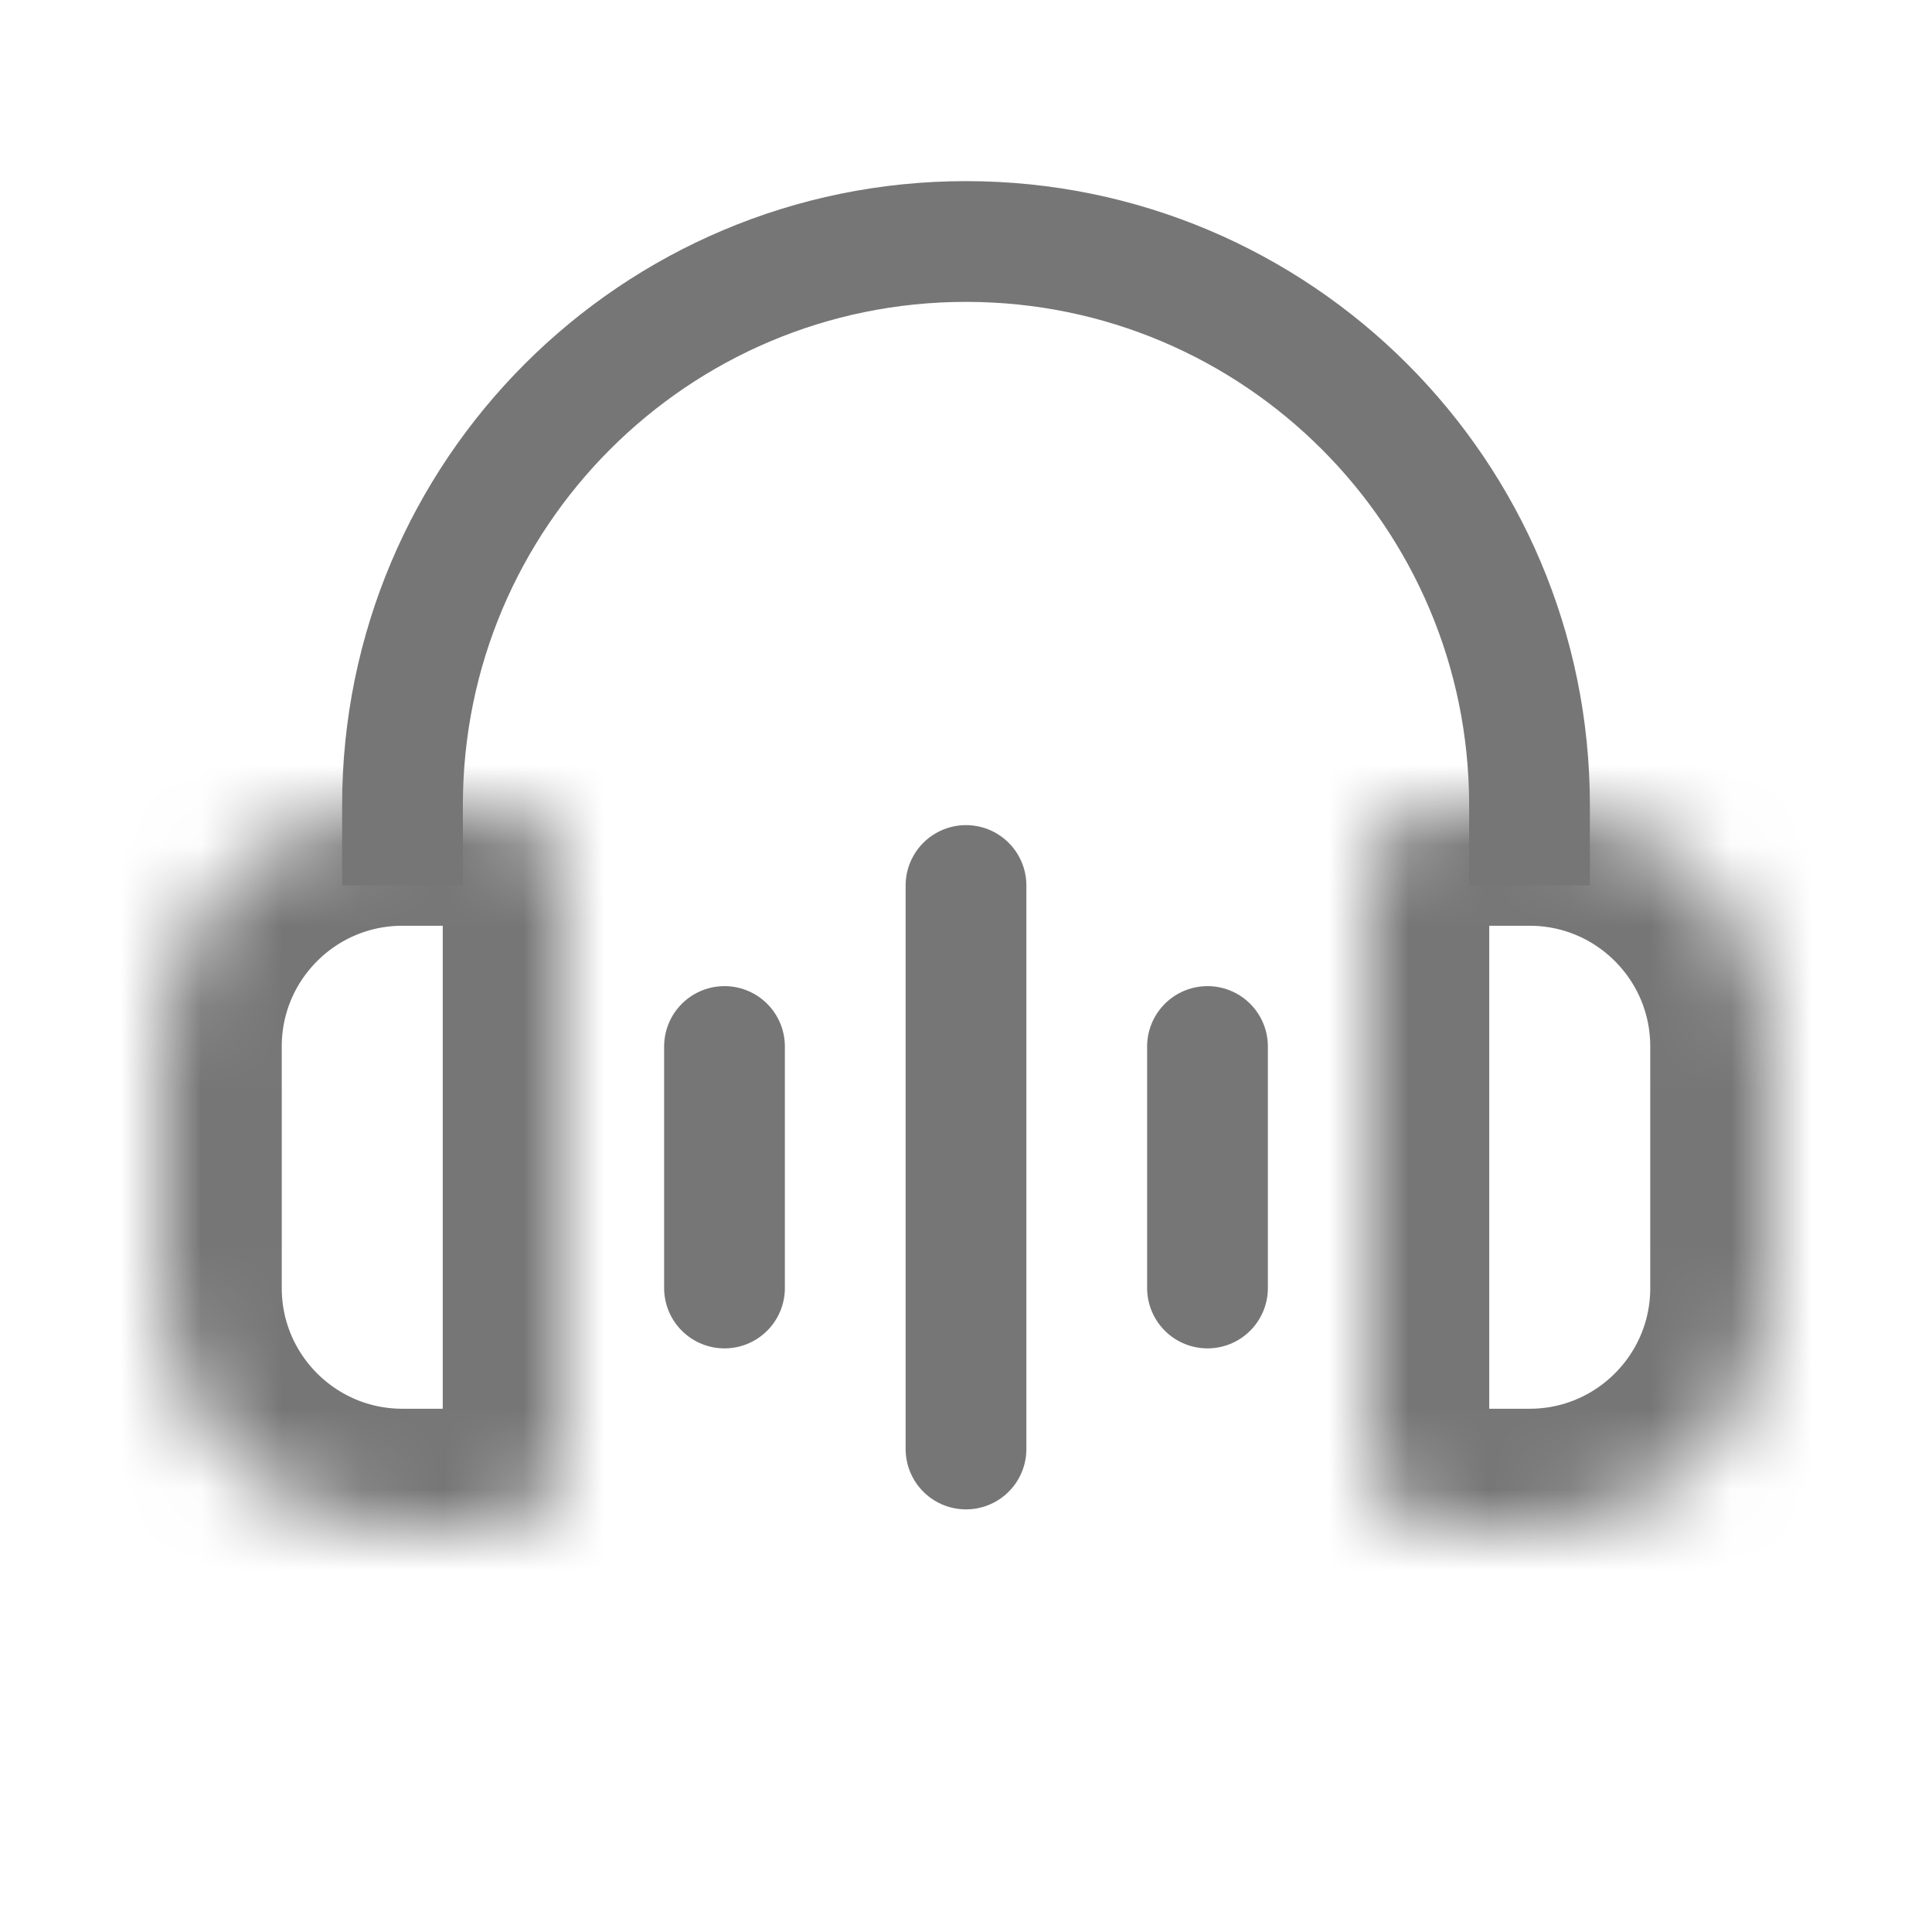
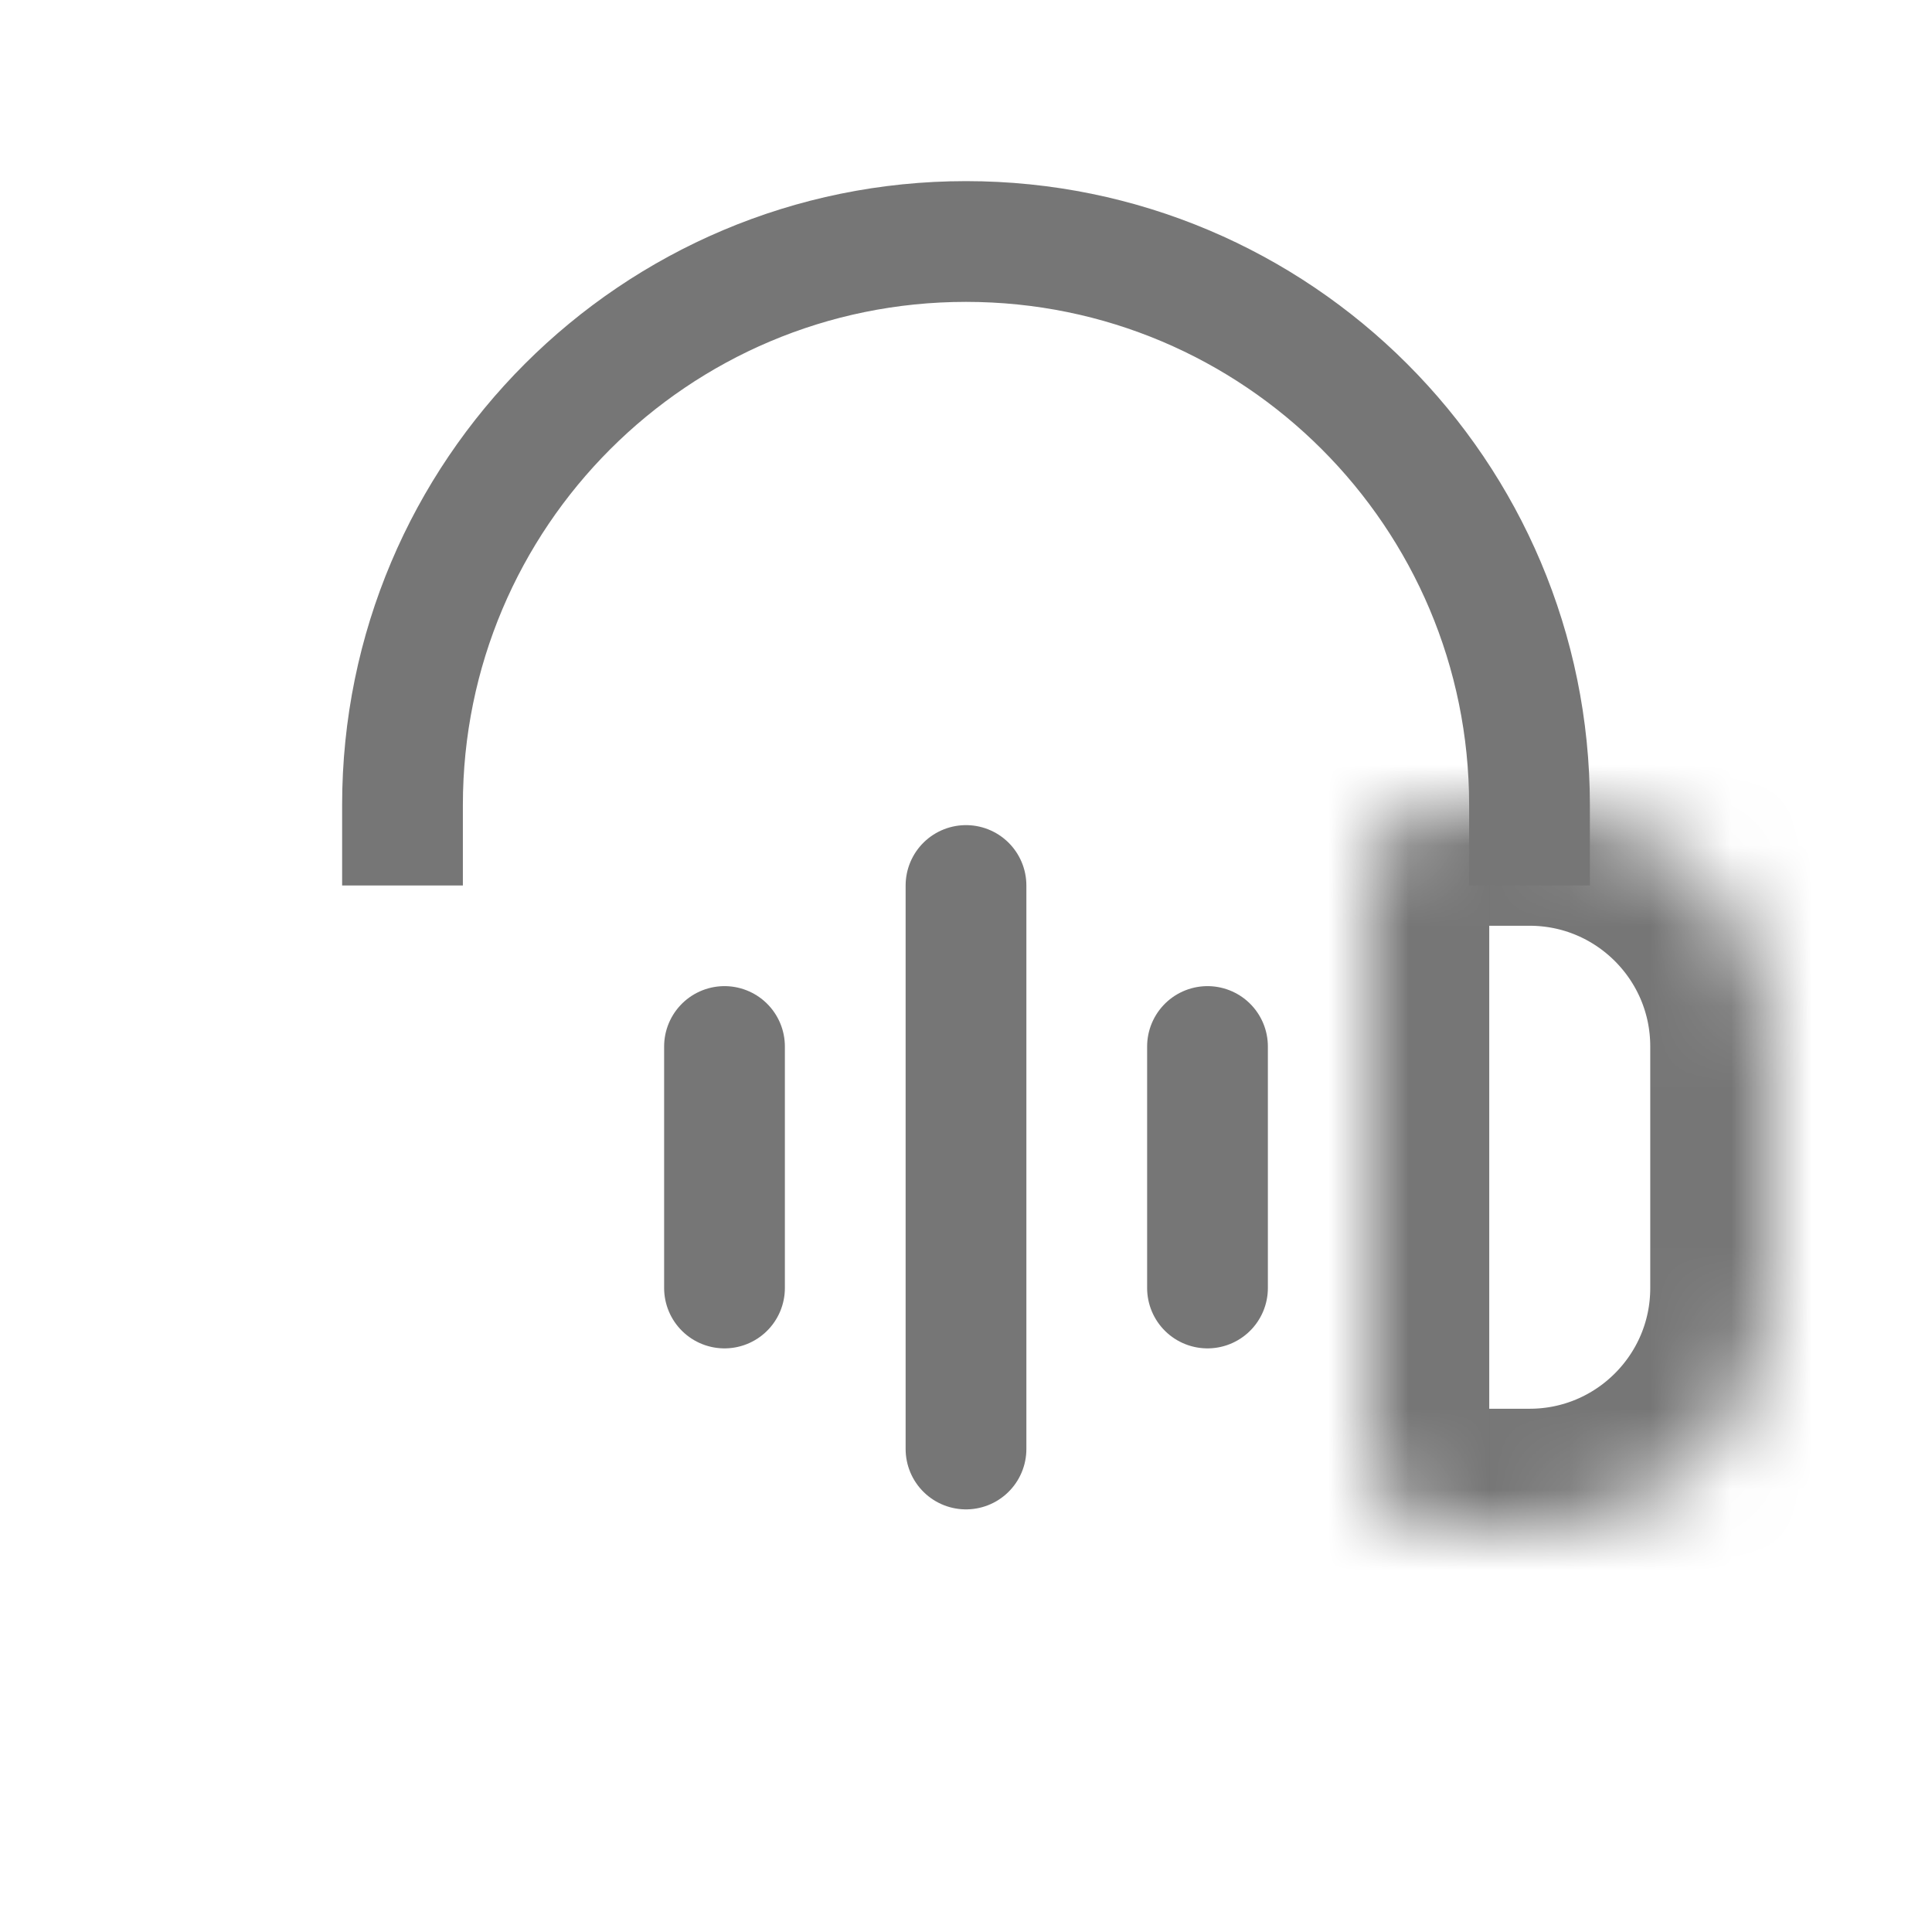
<svg xmlns="http://www.w3.org/2000/svg" width="24" height="24" viewBox="0 0 24 24" fill="none">
  <path d="M5 11V10C5 6.134 8.134 3 12 3C15.866 3 19 6.134 19 10V11" stroke="#767676" stroke-width="1.5" />
  <mask id="path-2-inside-1_13446_17215" fill="white">
    <path d="M2 13C2 11.343 3.343 10 5 10H6C6.552 10 7 10.448 7 11V18C7 18.552 6.552 19 6 19H5C3.343 19 2 17.657 2 16V13Z" />
  </mask>
-   <path d="M2 13C2 11.343 3.343 10 5 10H6C6.552 10 7 10.448 7 11V18C7 18.552 6.552 19 6 19H5C3.343 19 2 17.657 2 16V13Z" stroke="#767676" stroke-width="3" mask="url(#path-2-inside-1_13446_17215)" />
  <mask id="path-3-inside-2_13446_17215" fill="white">
    <path d="M22 13C22 11.343 20.657 10 19 10H18C17.448 10 17 10.448 17 11V18C17 18.552 17.448 19 18 19H19C20.657 19 22 17.657 22 16V13Z" />
  </mask>
  <path d="M22 13C22 11.343 20.657 10 19 10H18C17.448 10 17 10.448 17 11V18C17 18.552 17.448 19 18 19H19C20.657 19 22 17.657 22 16V13Z" stroke="#767676" stroke-width="3" mask="url(#path-3-inside-2_13446_17215)" />
  <path d="M9 13L9 16" stroke="#767676" stroke-width="1.5" stroke-linecap="round" stroke-linejoin="round" />
  <path d="M12 11V18" stroke="#767676" stroke-width="1.5" stroke-linecap="round" stroke-linejoin="round" />
  <path d="M15 13L15 16" stroke="#767676" stroke-width="1.5" stroke-linecap="round" stroke-linejoin="round" />
</svg>